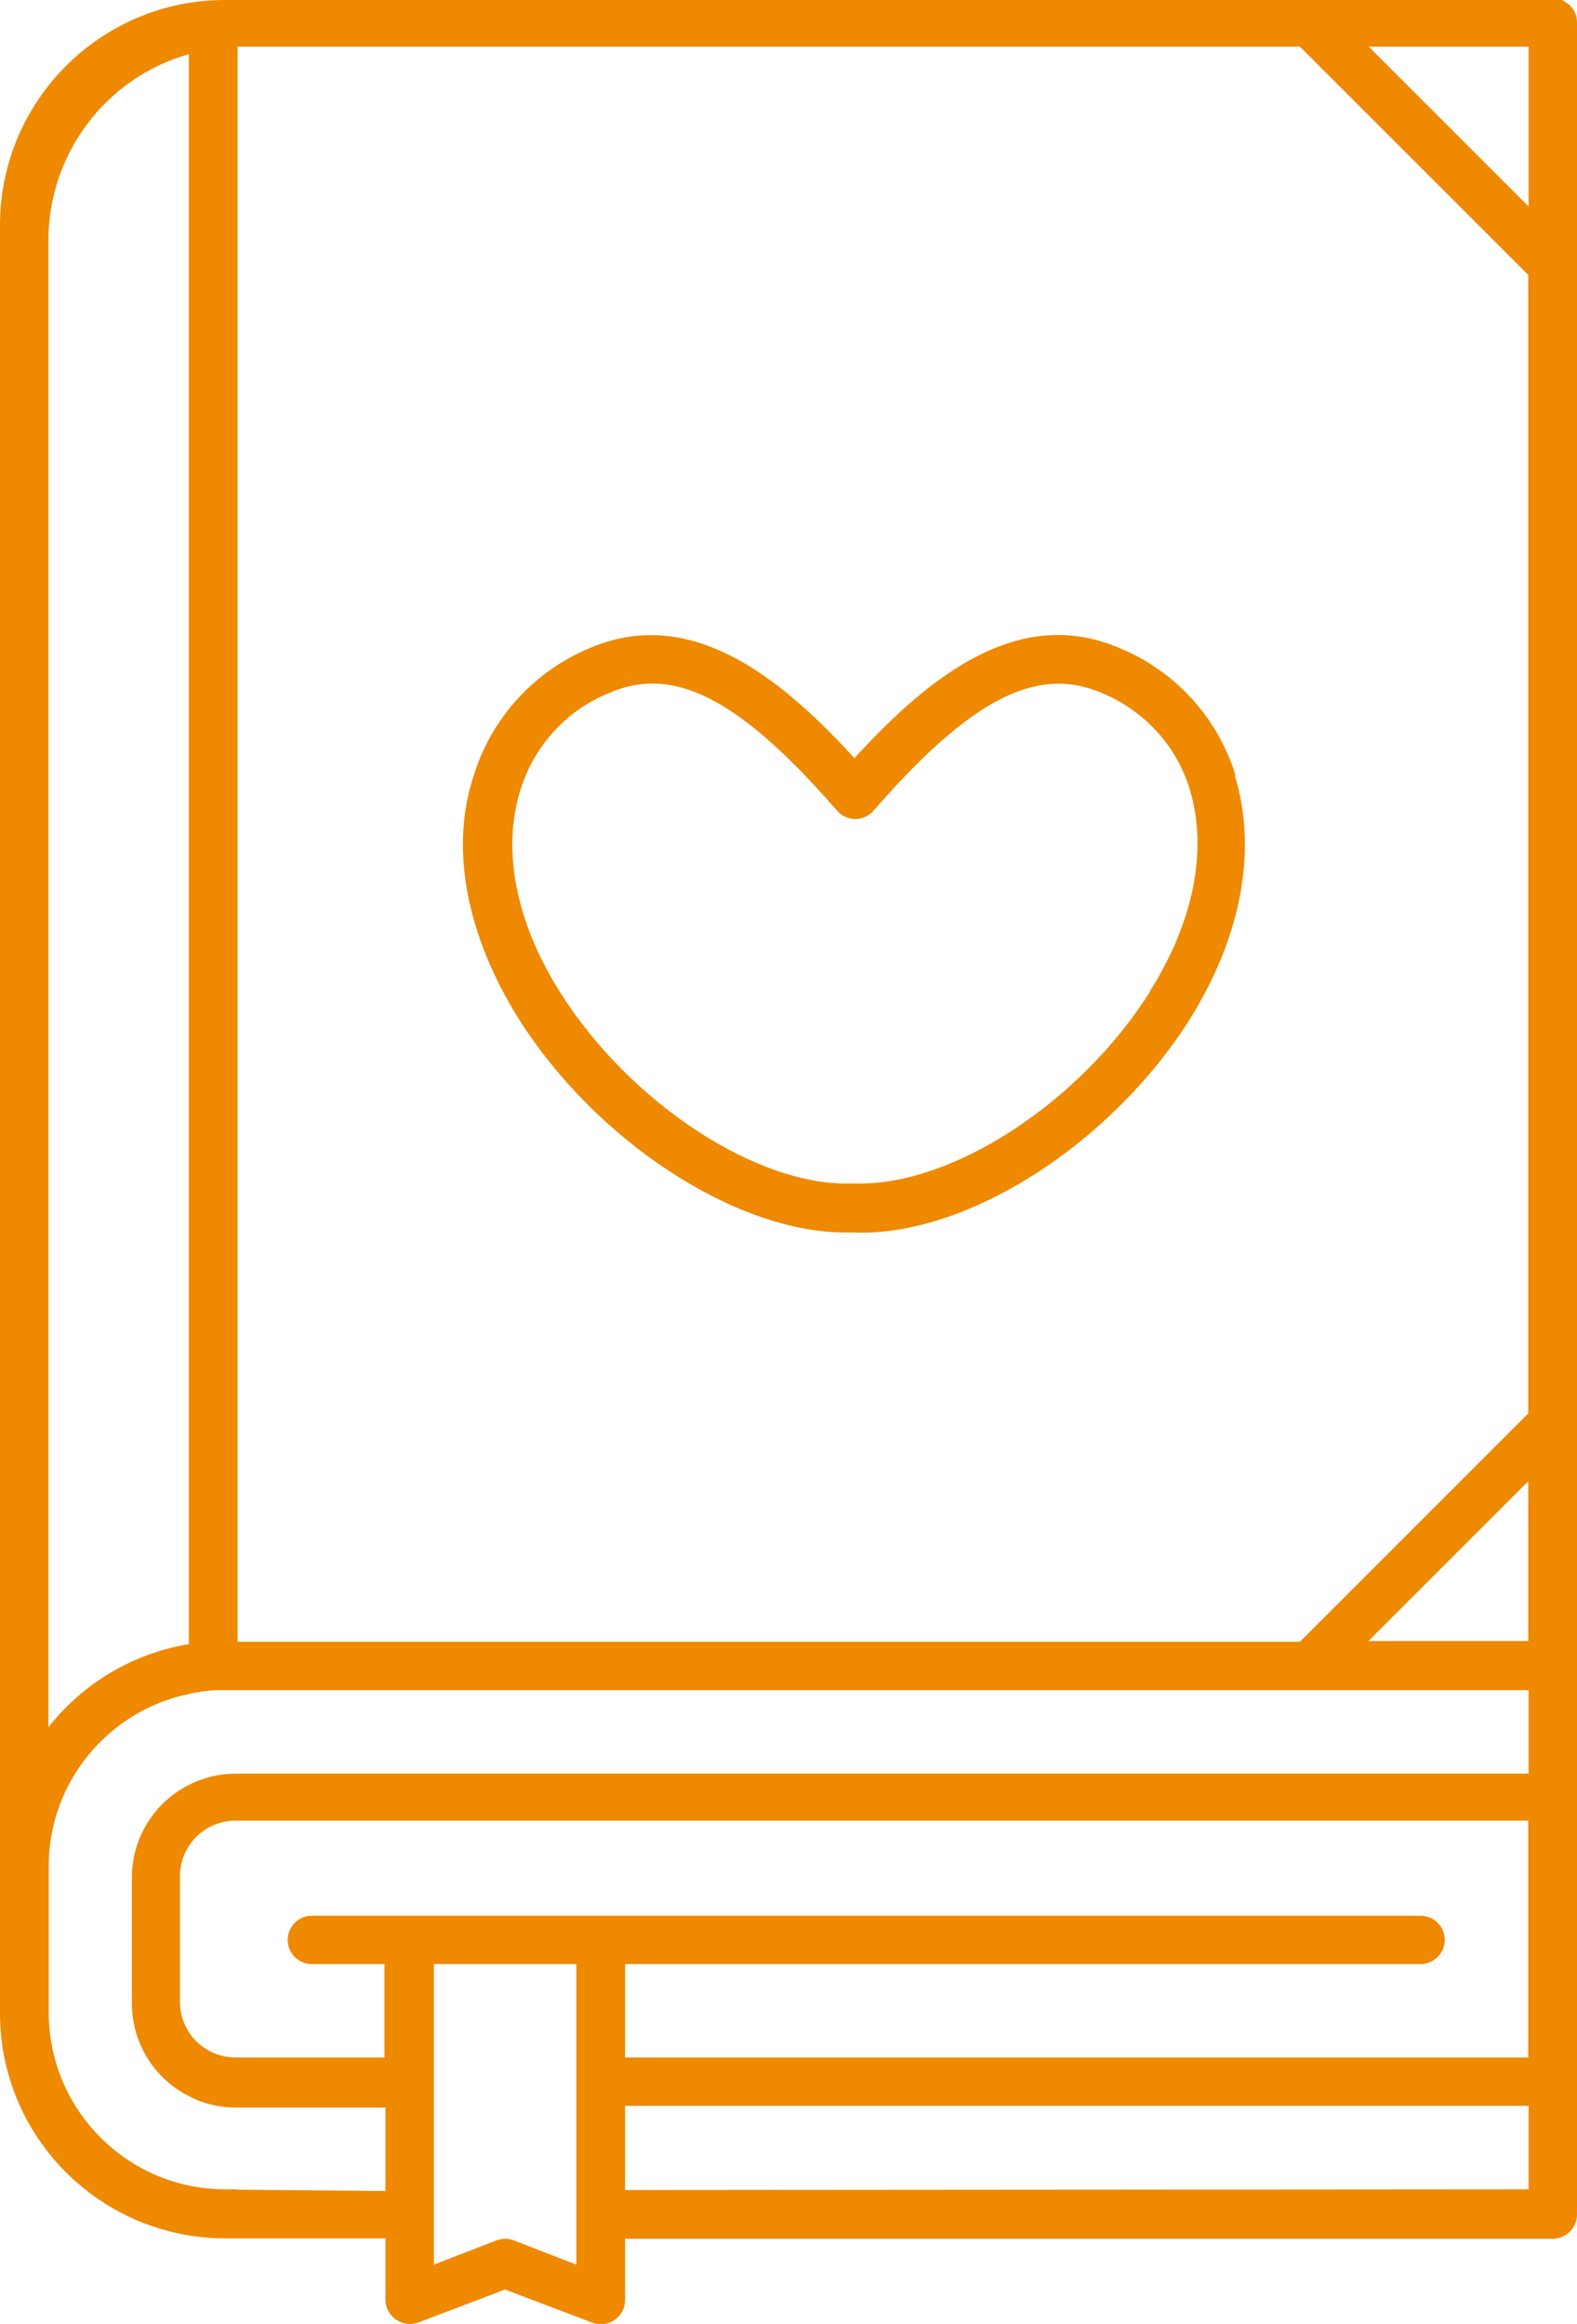
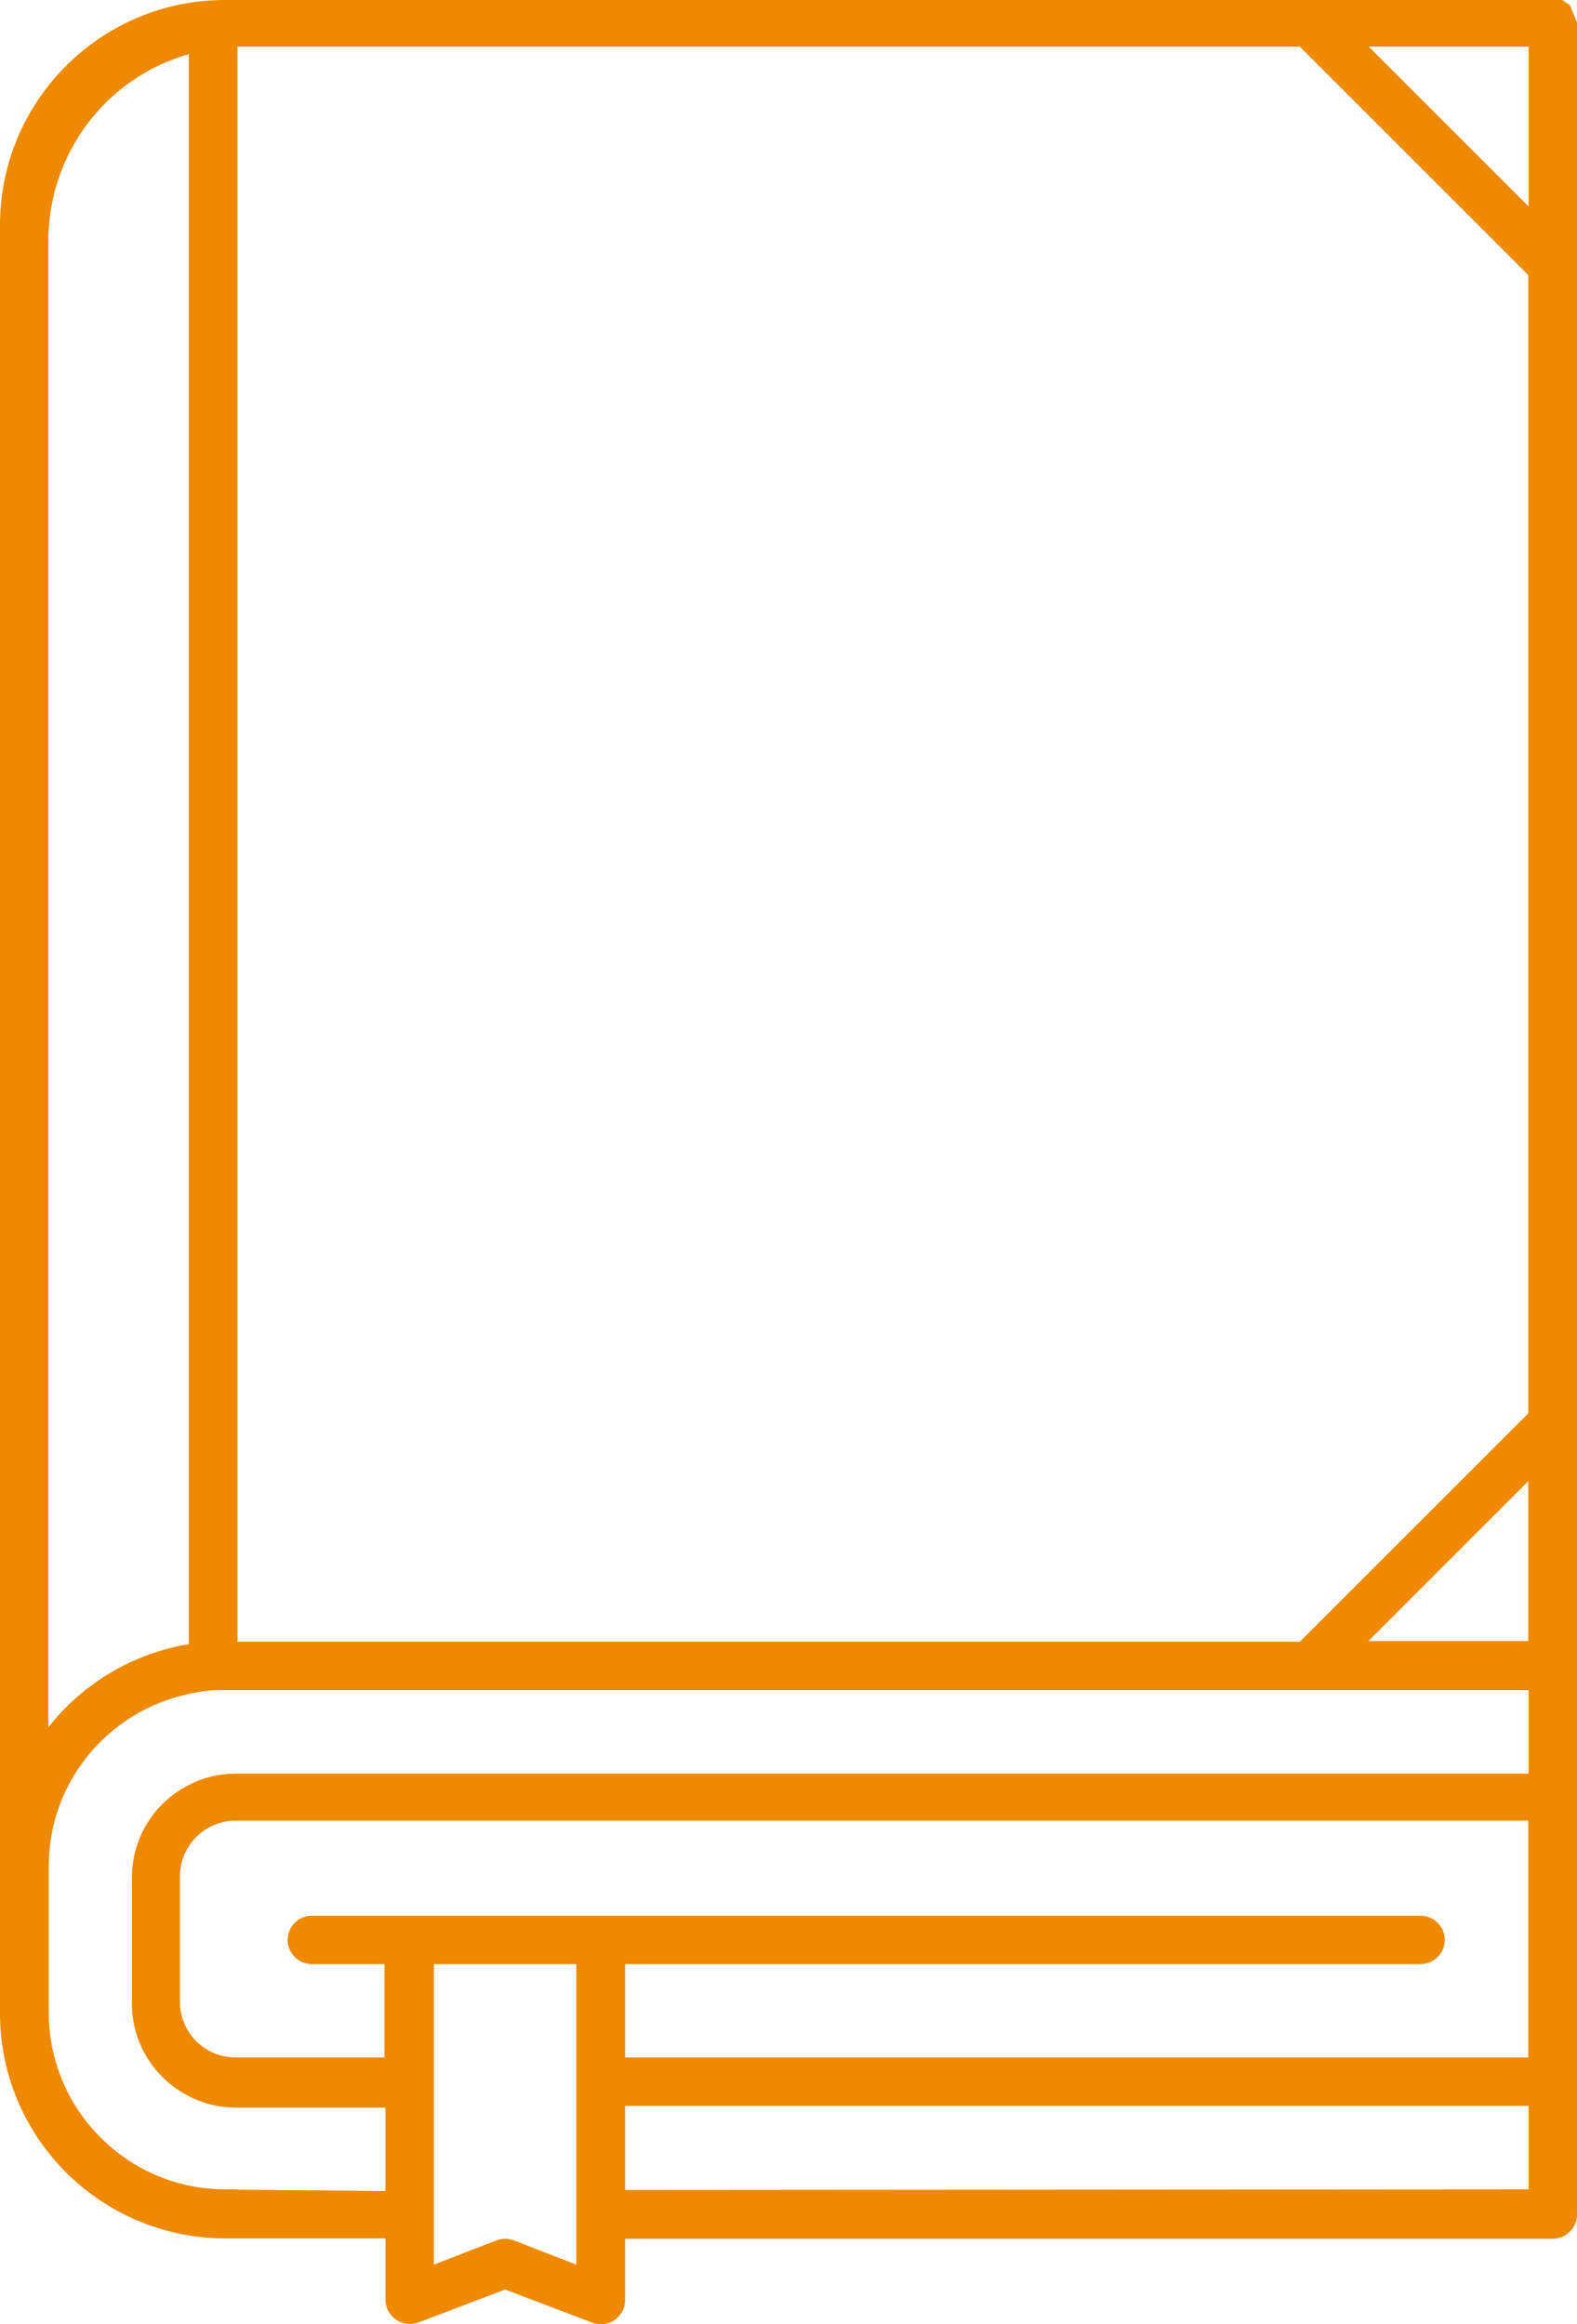
<svg xmlns="http://www.w3.org/2000/svg" id="Layer_1" data-name="Layer 1" viewBox="0 0 46.27 68.2">
  <defs>
    <style>
      .cls-1 {
        fill: #ee8900;
      }
    </style>
  </defs>
-   <path class="cls-1" d="M46.06.15l-.12-.08s-.07-.05-.11-.07c-.03,0-.07,0-.1,0-.06,0-.12,0-.18,0H6.6C2.96,0,0,2.96,0,6.61v52.47c0,3.65,2.96,6.6,6.6,6.61h4.71v1.8c0,.39.32.71.72.71.08,0,.17-.02.24-.04l2.55-.97,2.55.97c.08.03.17.05.26.05.39,0,.71-.32.71-.71v-1.8h27.22c.39,0,.71-.32.71-.71V.66c0-.19-.07-.37-.21-.5ZM6.97,1.37h31.17l6.7,6.7v33.41l-6.7,6.7H6.97V1.37ZM40.15,48.16l4.69-4.69v4.69h-4.69ZM44.85,1.37v4.69l-4.69-4.69h4.69ZM1.42,7.06c0-2.54,1.68-4.78,4.12-5.47v46.66c-1.63.27-3.1,1.14-4.12,2.44V7.06ZM6.97,64.25h-.36c-2.86,0-5.18-2.33-5.18-5.19v-4.3c0-2.45,1.73-4.55,4.12-5.05.35-.08.7-.12,1.06-.11h38.24v2.45H6.92c-.48,0-.95.11-1.37.33-1.03.51-1.68,1.57-1.68,2.72v3.7c0,1.15.65,2.2,1.68,2.72.42.22.89.33,1.37.33h4.39v2.45l-4.34-.04ZM44.85,60.38h-26.51v-2.74h23.34c.39,0,.71-.32.71-.71s-.32-.71-.71-.71H9.15c-.39,0-.71.32-.71.71s.32.71.71.71h2.13v2.74h-4.37c-.9,0-1.63-.73-1.63-1.63h0v-3.7c0-.31.09-.61.26-.87.3-.47.82-.75,1.37-.75h37.93v6.95ZM16.91,66.46l-1.83-.71c-.08-.03-.17-.05-.26-.05-.09,0-.17.02-.26.05l-1.83.71v-8.82h4.18s0,8.82,0,8.82ZM18.34,64.27v-2.47h26.51v2.45l-26.51.02Z" />
-   <path class="cls-1" d="M36.25,22.75c-.52-1.69-1.77-3.06-3.4-3.73-2.95-1.27-5.57.81-7.78,3.23-2.21-2.42-4.83-4.49-7.77-3.23-1.63.68-2.88,2.05-3.4,3.74-.71,2.13-.21,4.68,1.3,7.11,2.28,3.63,6.4,6.3,9.6,6.3h.23c3.3.14,7.56-2.57,9.9-6.29,1.51-2.44,1.96-4.96,1.3-7.12ZM33.75,29.09c-2.06,3.28-5.86,5.75-8.7,5.64-2.79.13-6.58-2.36-8.63-5.63-1.29-2.06-1.7-4.16-1.15-5.92.4-1.29,1.35-2.34,2.6-2.84.4-.18.83-.28,1.27-.28,1.53,0,3.19,1.17,5.42,3.73.26.3.71.33,1,.07.03-.02.05-.05.07-.07,2.84-3.26,4.78-4.27,6.68-3.46,1.25.51,2.21,1.55,2.6,2.84.53,1.76.12,3.87-1.17,5.92Z" />
+   <path class="cls-1" d="M46.06.15l-.12-.08s-.07-.05-.11-.07c-.03,0-.07,0-.1,0-.06,0-.12,0-.18,0H6.6C2.96,0,0,2.96,0,6.61v52.47c0,3.65,2.96,6.6,6.6,6.61h4.71v1.8c0,.39.32.71.72.71.08,0,.17-.02.24-.04l2.55-.97,2.55.97c.08.03.17.05.26.05.39,0,.71-.32.71-.71v-1.8h27.22c.39,0,.71-.32.71-.71V.66ZM6.97,1.37h31.17l6.7,6.7v33.41l-6.7,6.7H6.97V1.37ZM40.15,48.16l4.69-4.69v4.69h-4.69ZM44.85,1.37v4.69l-4.69-4.69h4.69ZM1.42,7.06c0-2.54,1.68-4.78,4.12-5.47v46.66c-1.63.27-3.1,1.14-4.12,2.44V7.06ZM6.97,64.25h-.36c-2.86,0-5.18-2.33-5.18-5.19v-4.3c0-2.45,1.73-4.55,4.12-5.05.35-.08.7-.12,1.06-.11h38.24v2.45H6.92c-.48,0-.95.11-1.37.33-1.03.51-1.68,1.57-1.68,2.72v3.7c0,1.15.65,2.2,1.68,2.72.42.22.89.33,1.37.33h4.39v2.45l-4.34-.04ZM44.85,60.38h-26.51v-2.74h23.34c.39,0,.71-.32.71-.71s-.32-.71-.71-.71H9.15c-.39,0-.71.32-.71.71s.32.71.71.71h2.13v2.74h-4.37c-.9,0-1.63-.73-1.63-1.63h0v-3.7c0-.31.09-.61.26-.87.3-.47.82-.75,1.37-.75h37.93v6.95ZM16.91,66.46l-1.83-.71c-.08-.03-.17-.05-.26-.05-.09,0-.17.02-.26.05l-1.83.71v-8.82h4.18s0,8.82,0,8.82ZM18.34,64.27v-2.47h26.51v2.45l-26.51.02Z" />
</svg>